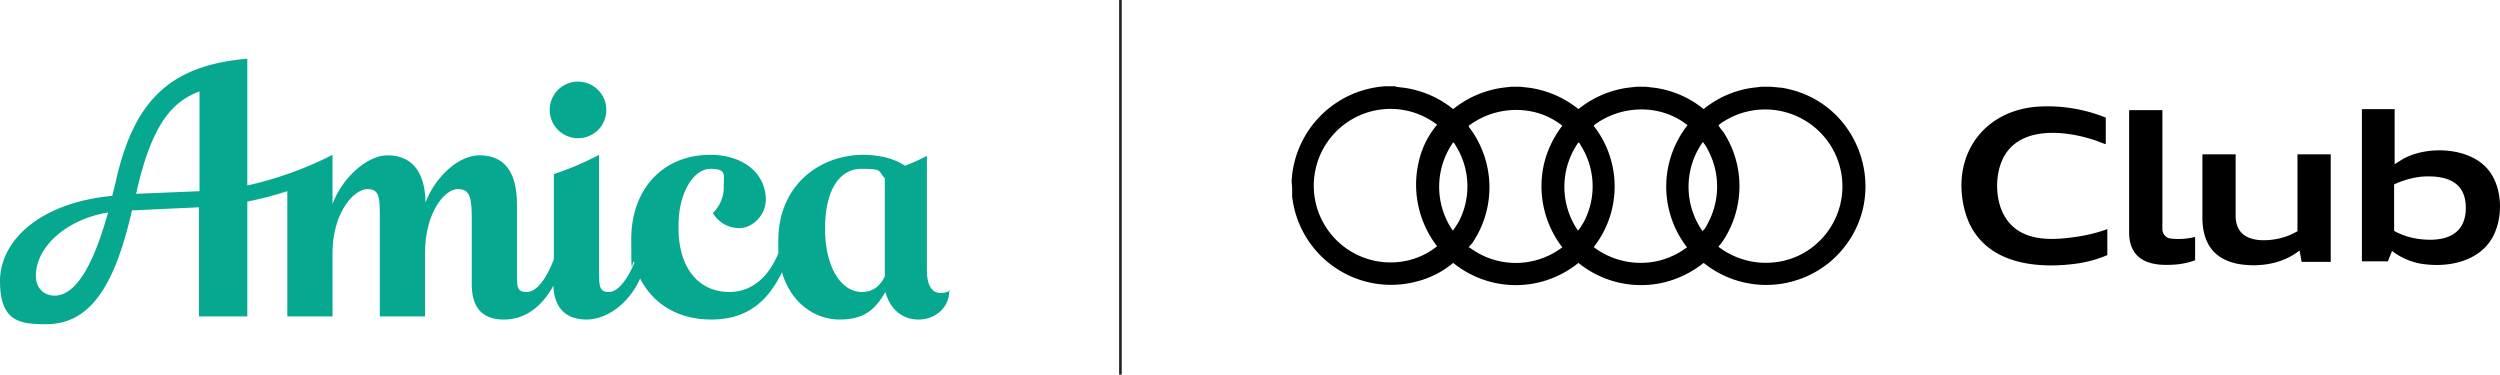
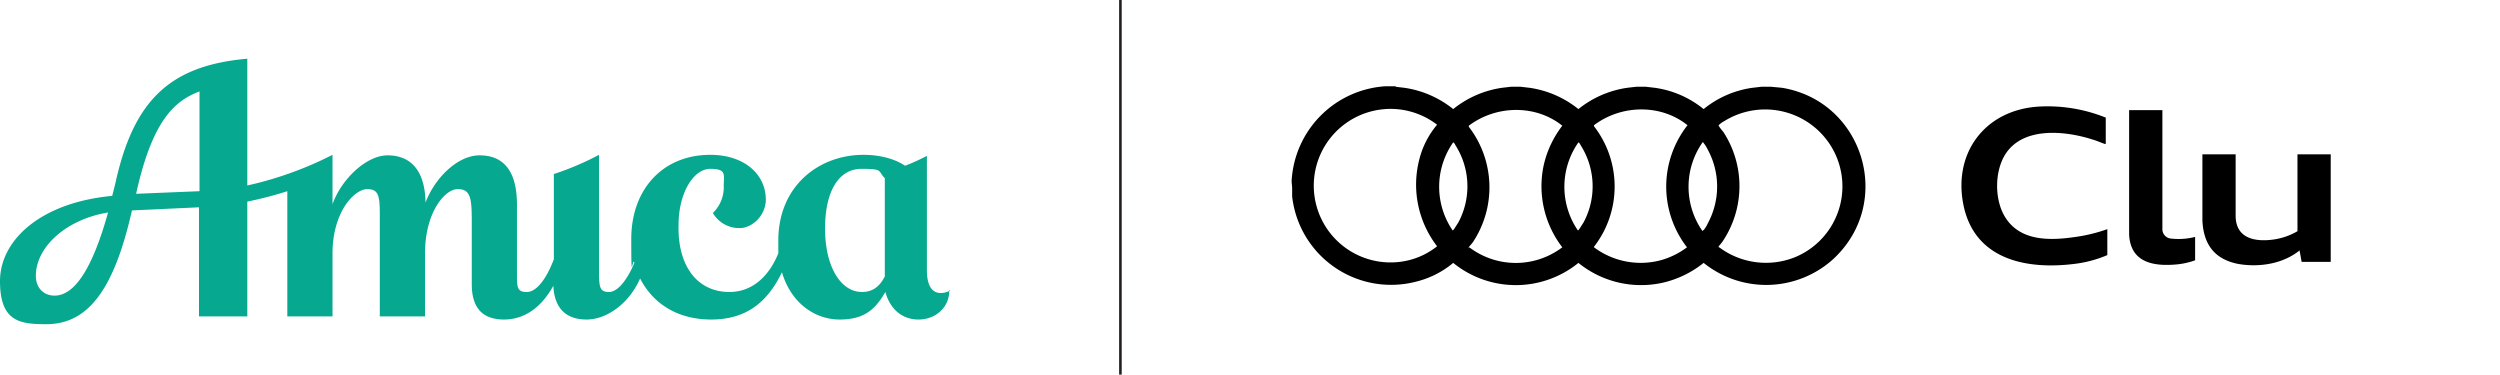
<svg xmlns="http://www.w3.org/2000/svg" width="728" height="109.083" viewBox="0 0 728 109.083">
  <g id="Amica_and_ACNA_Logo_Lockup" data-name="Amica and ACNA Logo Lockup" transform="translate(-44.7 -9.2)">
    <g id="Group_40" data-name="Group 40" transform="translate(420.818 34.315)">
      <path id="Path_711" data-name="Path 711" d="M323.559,25.951l2.572.3a29.377,29.377,0,0,1,14.222,6.2,29.377,29.377,0,0,1,14.222-6.2l2.572-.3h2.875l2.572.3a29.377,29.377,0,0,1,14.222,6.2,29.376,29.376,0,0,1,14.222-6.2l2.572-.3h2.875l2.572.3a28.774,28.774,0,0,1,14.222,6.2,28.774,28.774,0,0,1,14.222-6.2l2.572-.3h2.875l3.177.3c23.753,3.934,32.831,33.587,14.676,50.078a29.075,29.075,0,0,1-37.521.908,29.621,29.621,0,0,1-11.8,5.749,28.934,28.934,0,0,1-24.661-5.749,28.909,28.909,0,0,1-36.462,0,26.815,26.815,0,0,1-10.742,5.447,28.991,28.991,0,0,1-36.159-24.812V55.605c0-.756-.151-1.513-.151-2.269A29.229,29.229,0,0,1,320.684,25.8h3.026Zm-3.026,6.506a22.352,22.352,0,1,0,6.808,44.027,21.421,21.421,0,0,0,8.321-4.085,29.385,29.385,0,0,1-5.144-25.417A25.182,25.182,0,0,1,335.662,37a22.3,22.3,0,0,0-15.281-4.539h.151ZM345.043,72.7a22.414,22.414,0,0,0,27.082,0,29.132,29.132,0,0,1-5.447-23.753,29.489,29.489,0,0,1,5.447-11.65c-7.716-6.2-19.214-6.052-27.233,0v.3a28.871,28.871,0,0,1,1.21,33.587c-.3.454-1.059,1.21-1.21,1.513V73h0Zm36.311,0a22.676,22.676,0,0,0,19.366,3.782,22.96,22.96,0,0,0,7.716-3.782,28.87,28.87,0,0,1-5.3-24.207,29.235,29.235,0,0,1,5.447-11.347c-7.716-6.2-19.214-6.052-27.233,0v.3a28.615,28.615,0,0,1,0,35.1v.3h0Zm36.462,0A22.747,22.747,0,0,0,439.9,75.576a22.309,22.309,0,0,0,9.532-33.739,22.556,22.556,0,0,0-30.108-5.9,6.718,6.718,0,0,0-1.664,1.21V37.3a14.2,14.2,0,0,0,1.362,1.816,28.86,28.86,0,0,1-.151,31.772,13.237,13.237,0,0,1-1.21,1.513v.3h.151ZM340.2,67.709h.151c.3-.3,1.21-1.816,1.513-2.269a22.272,22.272,0,0,0-.908-22.543c0-.151-.454-.756-.605-.756a22.524,22.524,0,0,0,0,25.871h0Zm36.462,0h.151c.3-.3,1.21-1.816,1.513-2.269A22.272,22.272,0,0,0,377.42,42.9c0-.151-.454-.756-.605-.756a22.524,22.524,0,0,0,0,25.871h0Zm36.462,0h.151a8.575,8.575,0,0,0,1.21-1.967,22.547,22.547,0,0,0,0-21.484,10.147,10.147,0,0,0-1.362-2.118s0-.151-.151,0a22.524,22.524,0,0,0,0,25.871h0Z" transform="translate(-293.3 -25.8)" />
-       <path id="Path_712" data-name="Path 712" d="M508.832,30.351V46.237l2.421-1.513c6.808-3.782,18.155-3.48,23.9,2.118,5.3,5.144,5.6,15.281,1.816,21.333s-11.65,8.019-18.76,7.262A19.1,19.1,0,0,1,508.075,71.5l-1.21,3.026H499.3V30.2h9.683Zm0,35.4a20.558,20.558,0,0,0,7.111,2.269c6.96.908,13.617-.756,13.617-9.078,0-7.867-6.052-9.532-12.86-9.078a25.478,25.478,0,0,0-8.019,2.269V65.6h0Z" transform="translate(-187.633 -23.543)" />
      <path id="Path_713" data-name="Path 713" d="M464.249,32.894V40.61h-.3c-.908-.3-2.269-.908-3.328-1.21-7.867-2.572-20.122-3.934-25.417,3.934-3.48,5.144-3.48,14.07.151,19.214,4.539,6.506,13.011,6.2,20.122,5.144a45.741,45.741,0,0,0,9.229-2.269v7.565a35.212,35.212,0,0,1-9.683,2.572C441.554,77.224,426.879,74.5,423.1,59.673c-3.934-15.886,5.749-29.2,22.089-29.956A45.319,45.319,0,0,1,464.1,32.894h.151Z" transform="translate(-227.17 -23.817)" />
      <path id="Path_714" data-name="Path 714" d="M478.283,38.9V56.753c0,6.657,5.6,7.716,11.044,6.96a19.1,19.1,0,0,0,6.96-2.421V38.9h9.683V70.218H497.5l-.605-3.328c-4.841,3.934-11.8,4.993-17.853,3.934-6.96-1.362-10.137-5.749-10.439-12.709V38.9h9.683Z" transform="translate(-203.381 -19.08)" />
      <path id="Path_715" data-name="Path 715" d="M464.183,30.3V65.249a2.74,2.74,0,0,0,2.269,2.572,19.648,19.648,0,0,0,7.262-.454v6.808a21.893,21.893,0,0,1-5.447,1.21c-6.808.605-13.314-.605-13.768-8.624V30.451h9.683Z" transform="translate(-210.613 -23.492)" />
    </g>
    <g id="Group_41" data-name="Group 41" transform="translate(44.7 26.296)">
-       <path id="Path_716" data-name="Path 716" d="M158.67,41.391a8.2,8.2,0,0,0,8.321-8.321,8.246,8.246,0,0,0-16.491,0A8.266,8.266,0,0,0,158.67,41.391Z" transform="translate(9.57 -18.243)" fill="#06a88f" />
+       <path id="Path_716" data-name="Path 716" d="M158.67,41.391A8.266,8.266,0,0,0,158.67,41.391Z" transform="translate(9.57 -18.243)" fill="#06a88f" />
      <path id="Path_717" data-name="Path 717" d="M321.418,87.977a5.662,5.662,0,0,1-2.723.756c-3.177,0-4.085-3.177-4.085-6.657V48.792a58.849,58.849,0,0,1-6.354,2.875c-3.631-2.421-8.321-3.177-12.1-3.177-13.011,0-24.812,9.078-24.812,24.964s0,2.269.151,3.328c-2.875,7.413-8.019,11.65-14.373,11.65-9.38,0-15.129-7.565-14.827-19.517,0-9.38,4.388-16.34,9.229-16.34s3.934,1.664,3.934,4.993a10.456,10.456,0,0,1-3.177,7.867,8.9,8.9,0,0,0,7.867,4.388c3.328,0,7.413-3.328,7.565-8.17,0-7.716-6.506-13.163-16.189-13.163-13.768,0-23,9.985-23,24.51s.3,4.69.908,6.96c-2.118,4.993-4.841,8.472-7.413,8.472s-2.875-1.362-2.875-5.447v-34.5a83.238,83.238,0,0,1-13.163,5.6V78.9c-2.118,5.6-4.993,9.532-7.867,9.532s-2.875-1.362-2.875-5.447V63.014c0-10.439-4.388-14.373-10.893-14.373s-13.163,6.808-15.735,13.768c-.151-9.985-4.841-13.768-11.044-13.768S144.1,55.6,141.529,62.862V48.489a104.133,104.133,0,0,1-24.812,8.926V20.5C94.173,22.467,83.583,32.6,78.287,56.811l-.908,3.631C56.35,62.409,44.7,73.453,44.7,85.254s5.749,12.557,13.465,12.557c12.406,0,19.82-10.439,24.964-33.133l19.517-.908V95.542h14.07V62.106a108.489,108.489,0,0,0,11.65-3.026V95.542h13.163V77.235c0-12.1,6.354-18.761,10.137-18.761S155.3,61.2,155.3,68.007V95.542h13.163V77.235c0-11.952,5.749-18.761,9.532-18.761s4.085,2.723,4.085,9.532V86.162c0,6.96,3.177,10.288,9.38,10.288s11.045-3.782,14.373-9.834c.3,6.657,3.782,9.834,9.683,9.834s12.406-4.69,15.583-11.952c3.48,6.808,10.288,11.952,20.727,11.952s16.491-5.3,20.576-13.768c2.723,9.229,9.834,13.768,16.794,13.768s10.288-2.723,13.314-8.019c1.362,4.841,4.69,8.019,9.683,8.019s9.078-3.631,8.926-8.624h0ZM60.586,89.49c-3.177,0-5.447-2.269-5.447-5.749,0-8.472,8.926-16.491,21.03-18.458C71.782,81.018,66.638,89.49,60.586,89.49ZM84.339,59.837c4.69-21.333,11.2-27.082,18.458-29.805V59.08ZM295.7,88.431c-6.2,0-10.742-7.413-10.742-18.458s4.085-17.4,10.591-17.4,4.69.605,6.808,2.723V83.892c-1.513,3.026-3.631,4.539-6.657,4.539Z" transform="translate(-44.7 -20.5)" fill="#06a88f" />
    </g>
    <rect id="Rectangle_949" data-name="Rectangle 949" width="0.756" height="109.083" transform="translate(370.588 9.2)" fill="#231f20" />
  </g>
</svg>